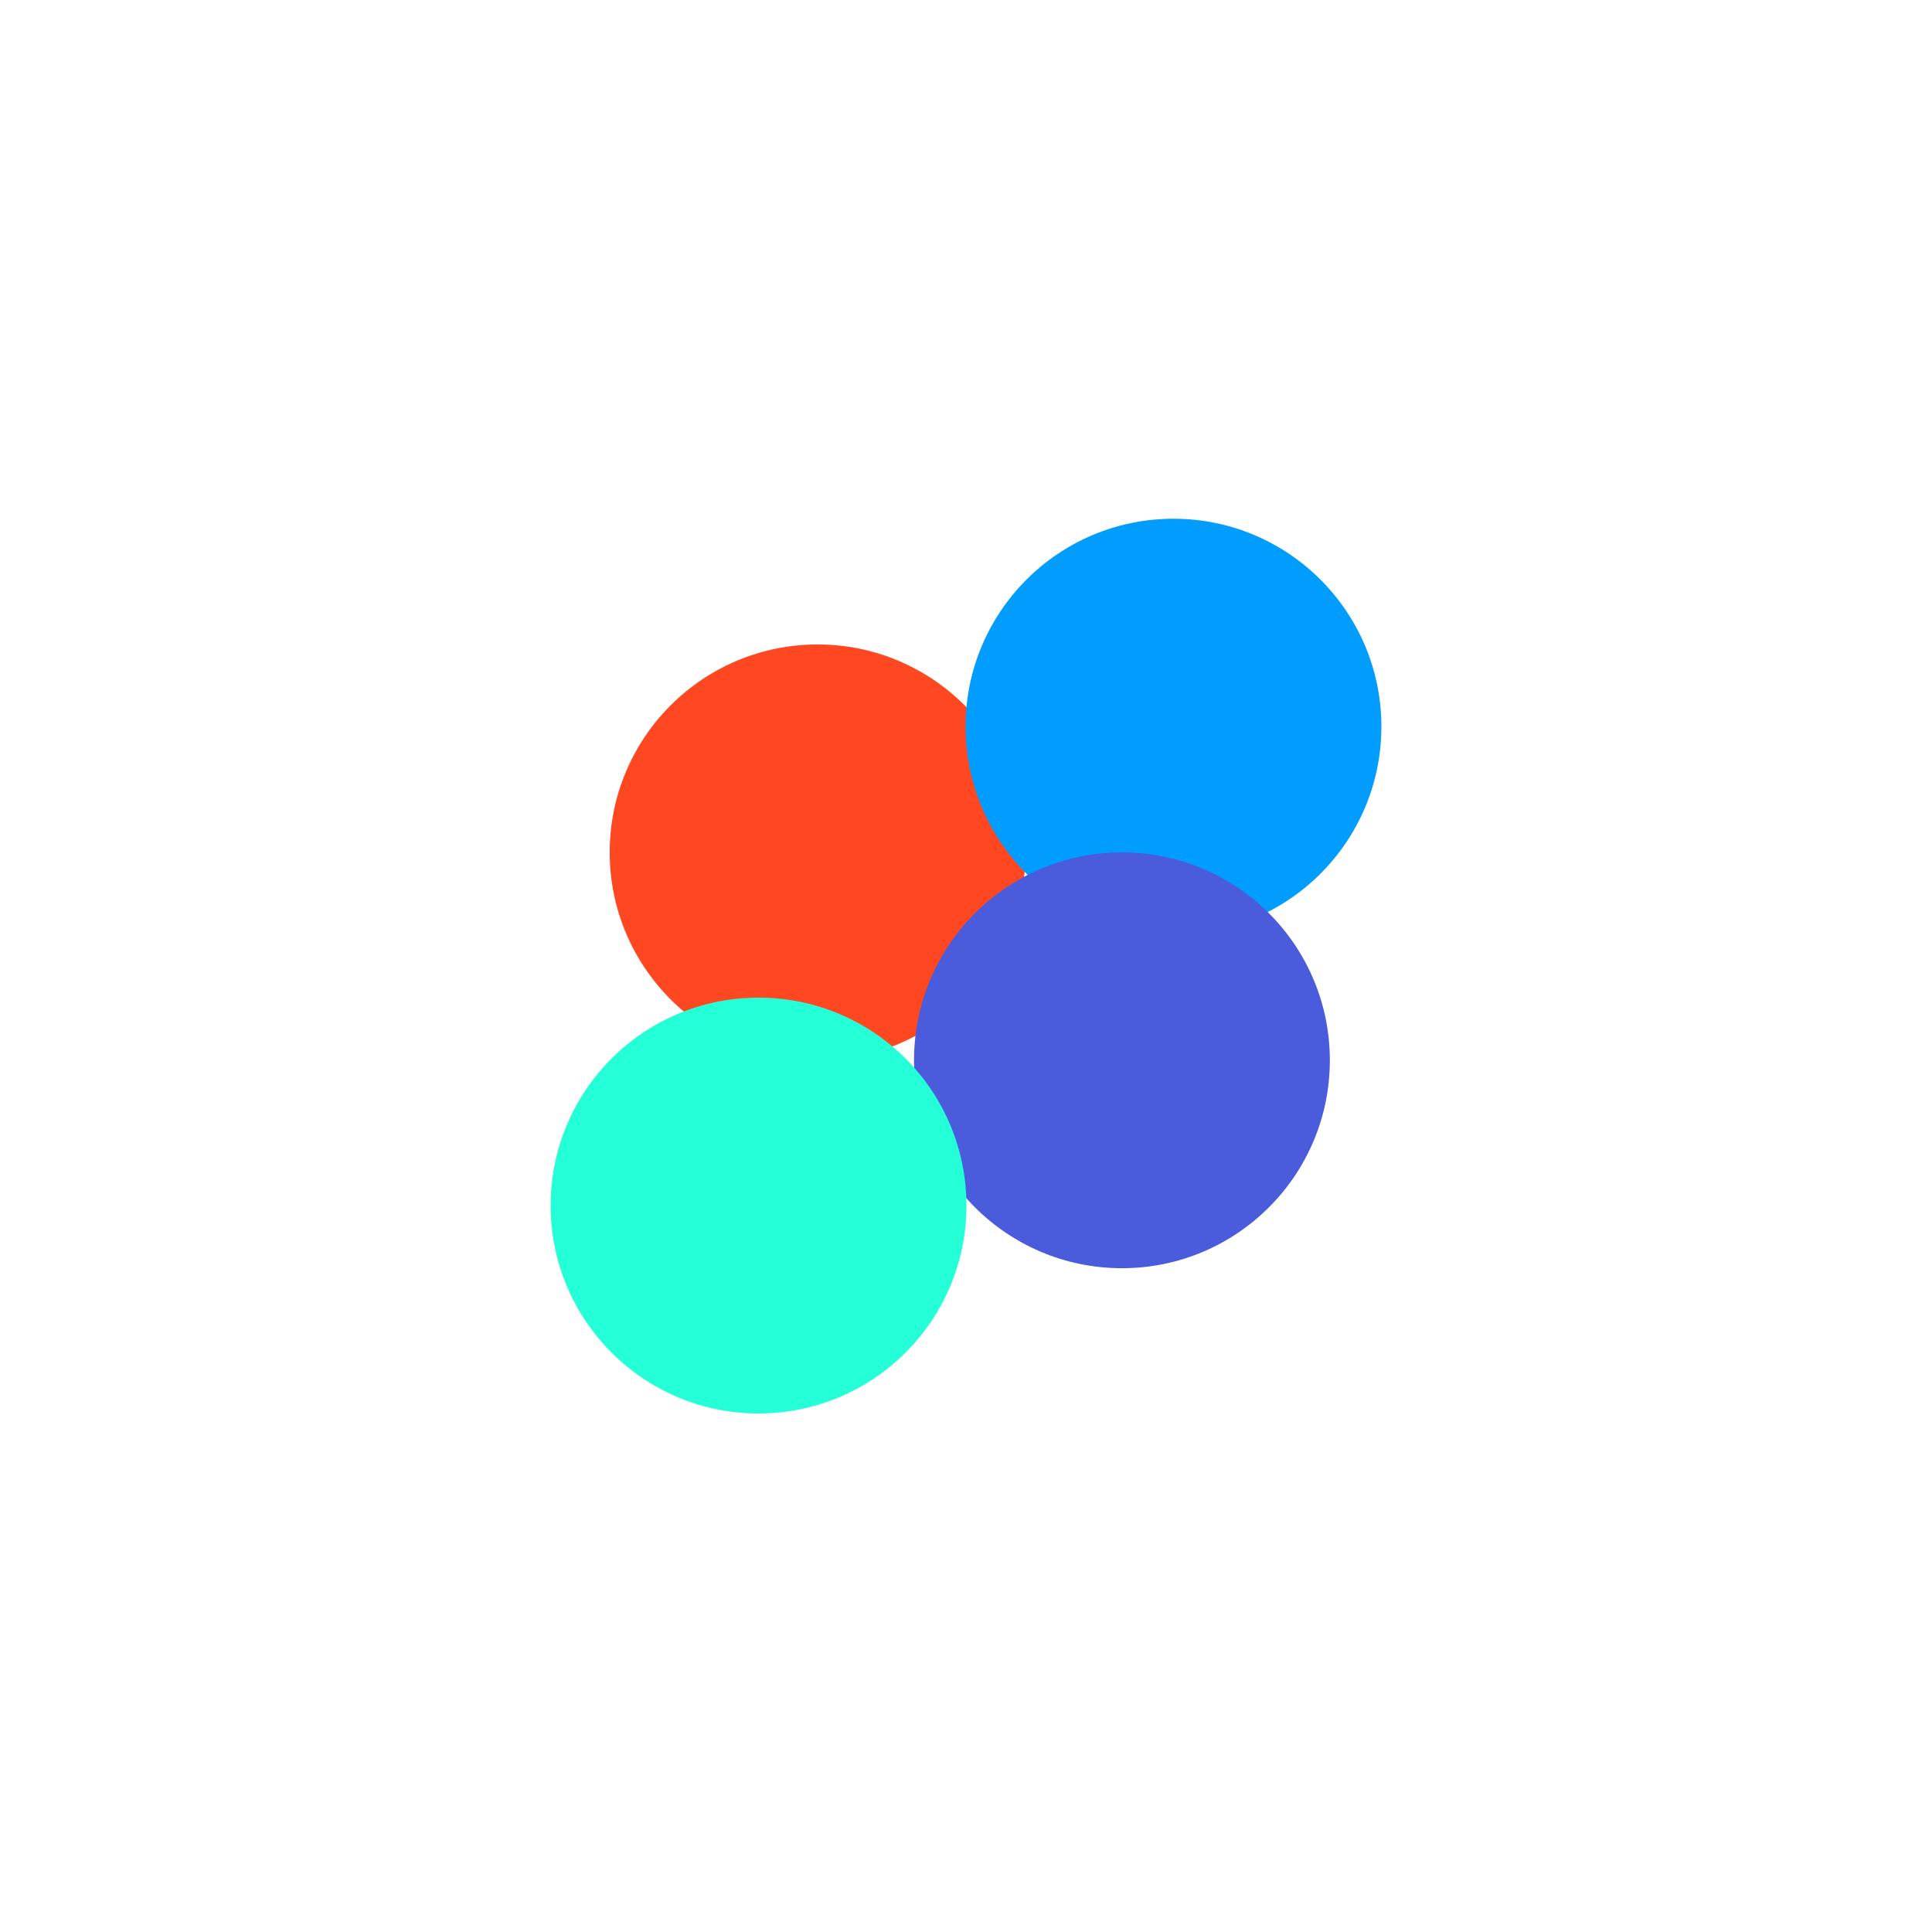
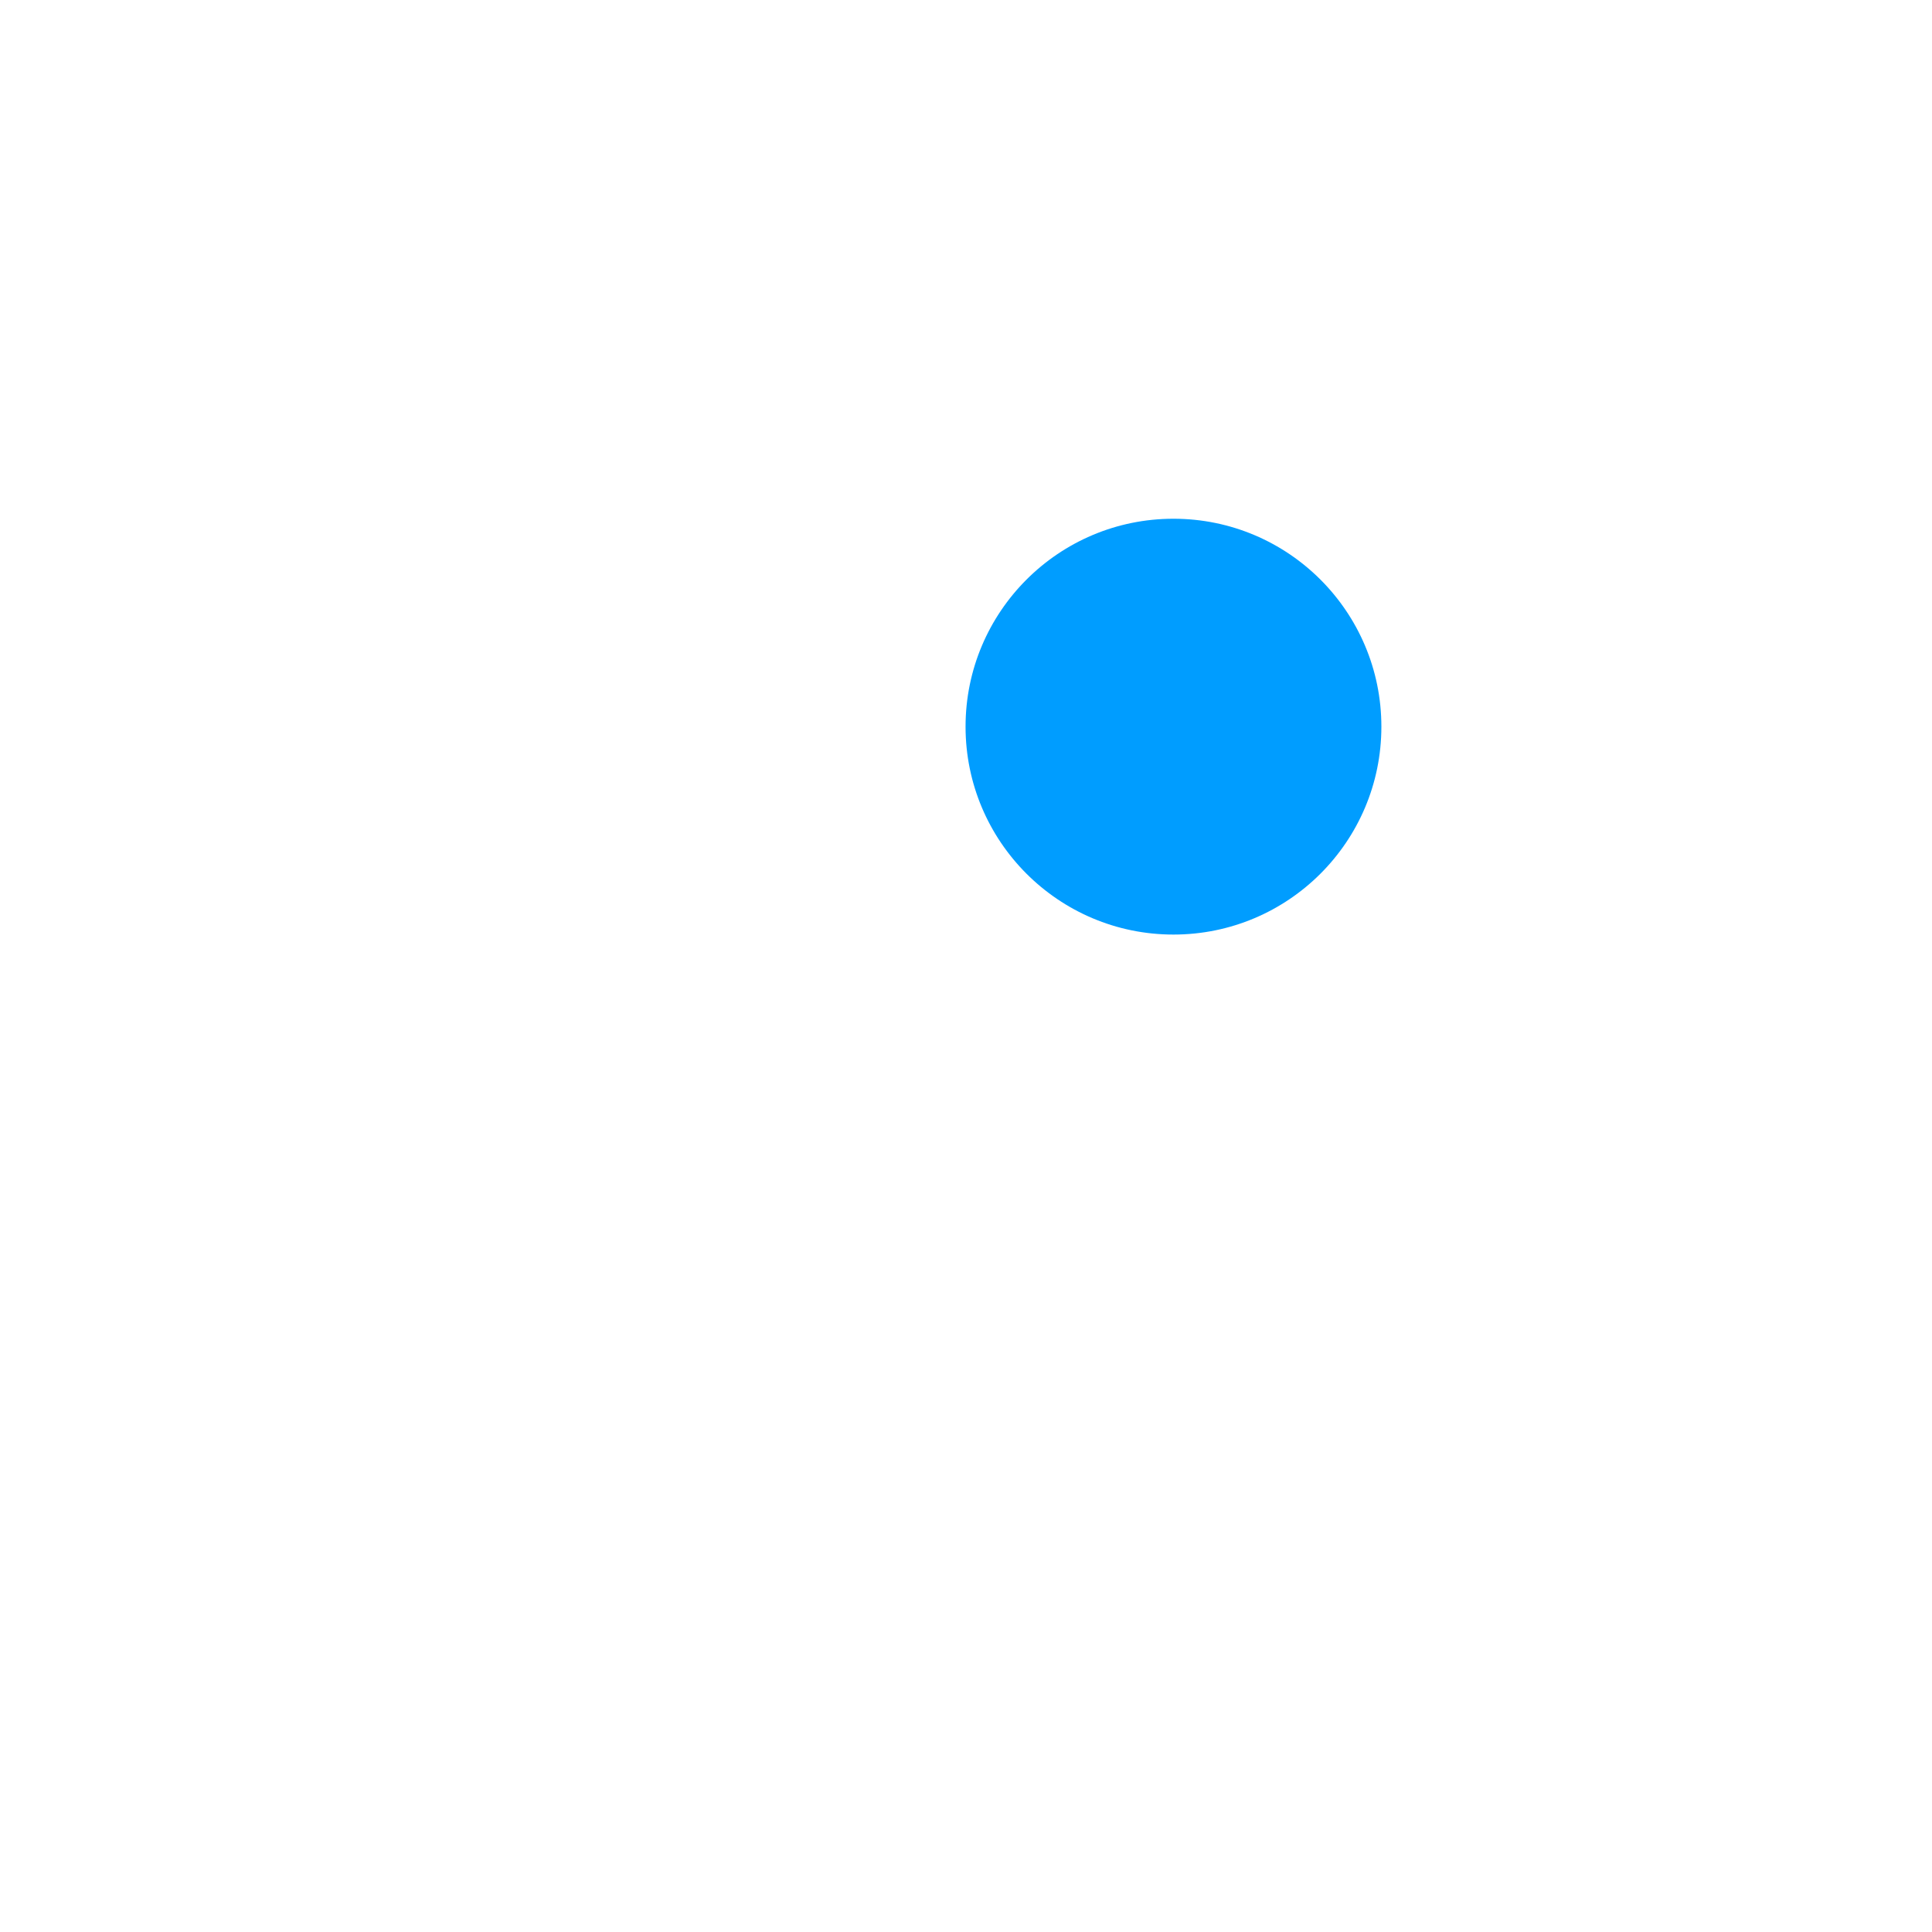
<svg xmlns="http://www.w3.org/2000/svg" width="2000" height="2000" viewBox="0 0 2000 2000" fill="none">
  <g filter="url(#filter0_f_521_1883)">
-     <ellipse cx="846.394" cy="882.379" rx="215.23" ry="215.23" fill="#FF4721" />
-   </g>
+     </g>
  <g filter="url(#filter1_f_521_1883)">
    <ellipse cx="1214.77" cy="752.23" rx="215.23" ry="215.23" fill="#009DFF" />
  </g>
  <g filter="url(#filter2_f_521_1883)">
-     <ellipse cx="1161.42" cy="1097.61" rx="215.23" ry="215.23" fill="#4A5CDC" />
-   </g>
+     </g>
  <g filter="url(#filter3_f_521_1883)">
-     <ellipse cx="785.23" cy="1247.99" rx="215.23" ry="215.23" fill="#24FFD8" />
-   </g>
+     </g>
  <defs>
    <filter id="filter0_f_521_1883" x="112.344" y="148.33" width="1468.1" height="1468.1" filterUnits="userSpaceOnUse" color-interpolation-filters="sRGB">
      <feFlood flood-opacity="0" result="BackgroundImageFix" />
      <feBlend mode="normal" in="SourceGraphic" in2="BackgroundImageFix" result="shape" />
      <feGaussianBlur stdDeviation="259.41" result="effect1_foregroundBlur_521_1883" />
    </filter>
    <filter id="filter1_f_521_1883" x="480.719" y="18.18" width="1468.1" height="1468.1" filterUnits="userSpaceOnUse" color-interpolation-filters="sRGB">
      <feFlood flood-opacity="0" result="BackgroundImageFix" />
      <feBlend mode="normal" in="SourceGraphic" in2="BackgroundImageFix" result="shape" />
      <feGaussianBlur stdDeviation="259.41" result="effect1_foregroundBlur_521_1883" />
    </filter>
    <filter id="filter2_f_521_1883" x="427.372" y="363.56" width="1468.1" height="1468.1" filterUnits="userSpaceOnUse" color-interpolation-filters="sRGB">
      <feFlood flood-opacity="0" result="BackgroundImageFix" />
      <feBlend mode="normal" in="SourceGraphic" in2="BackgroundImageFix" result="shape" />
      <feGaussianBlur stdDeviation="259.41" result="effect1_foregroundBlur_521_1883" />
    </filter>
    <filter id="filter3_f_521_1883" x="51.18" y="513.945" width="1468.1" height="1468.1" filterUnits="userSpaceOnUse" color-interpolation-filters="sRGB">
      <feFlood flood-opacity="0" result="BackgroundImageFix" />
      <feBlend mode="normal" in="SourceGraphic" in2="BackgroundImageFix" result="shape" />
      <feGaussianBlur stdDeviation="259.41" result="effect1_foregroundBlur_521_1883" />
    </filter>
  </defs>
</svg>